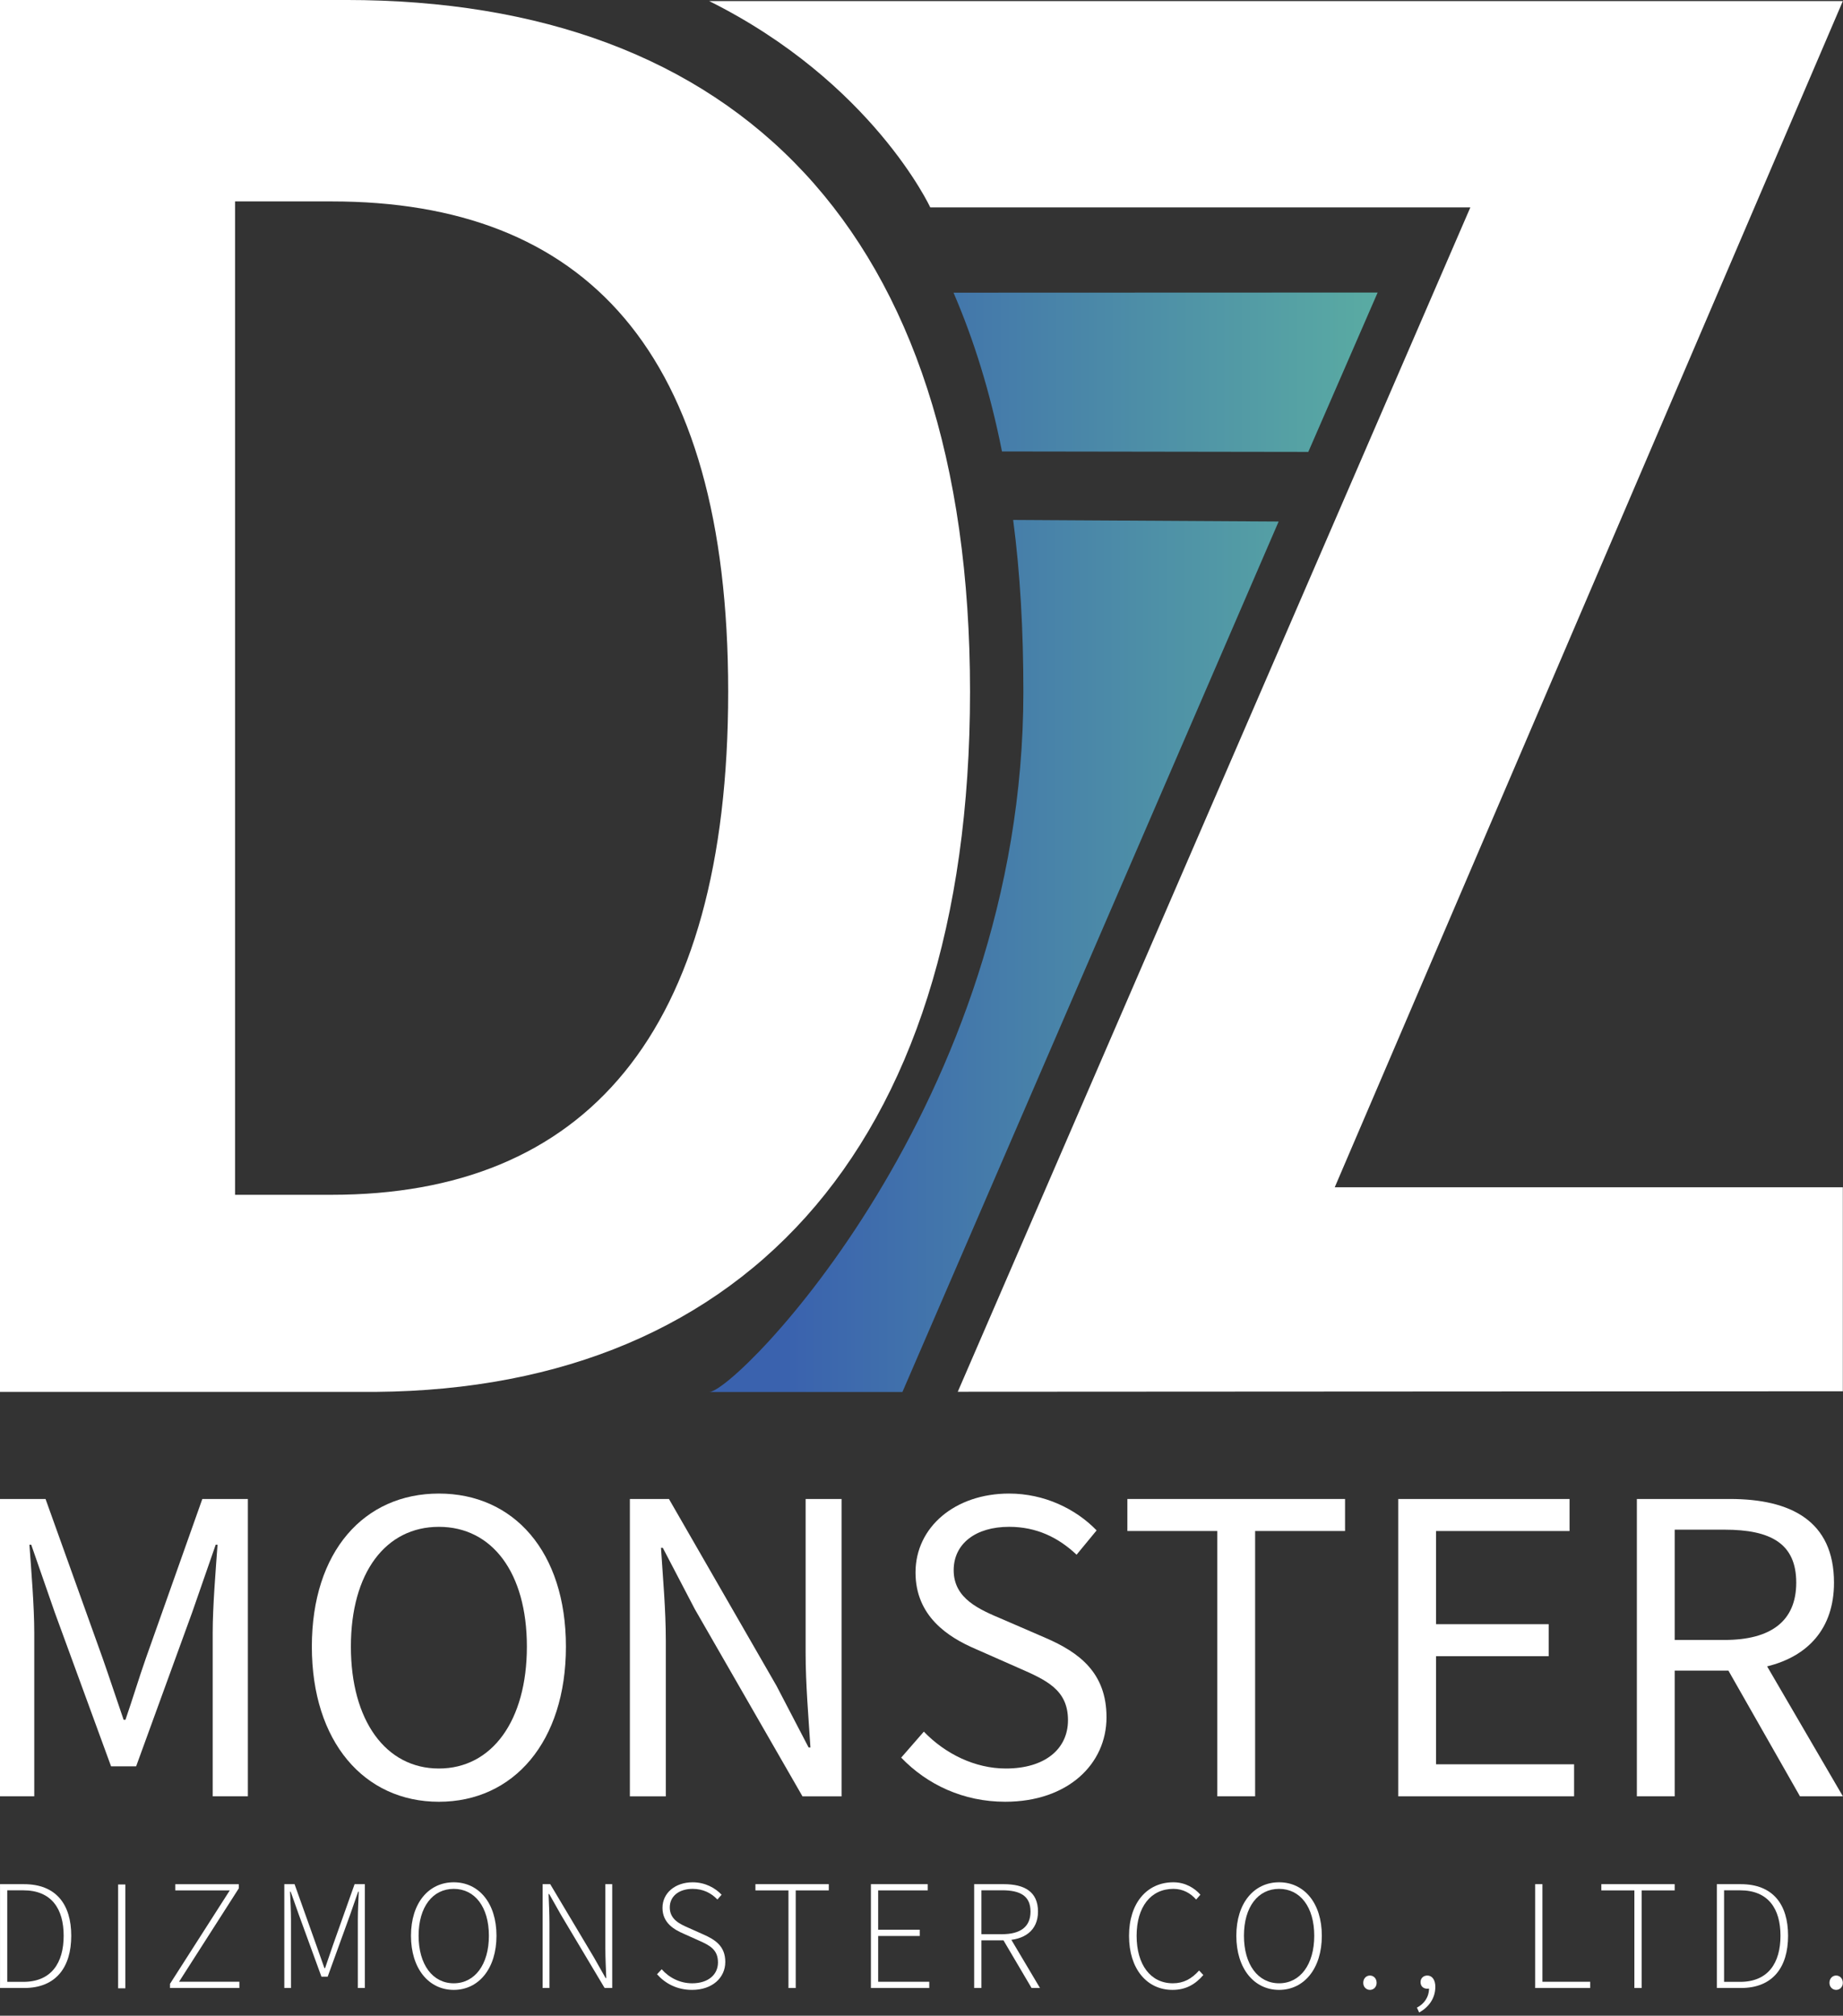
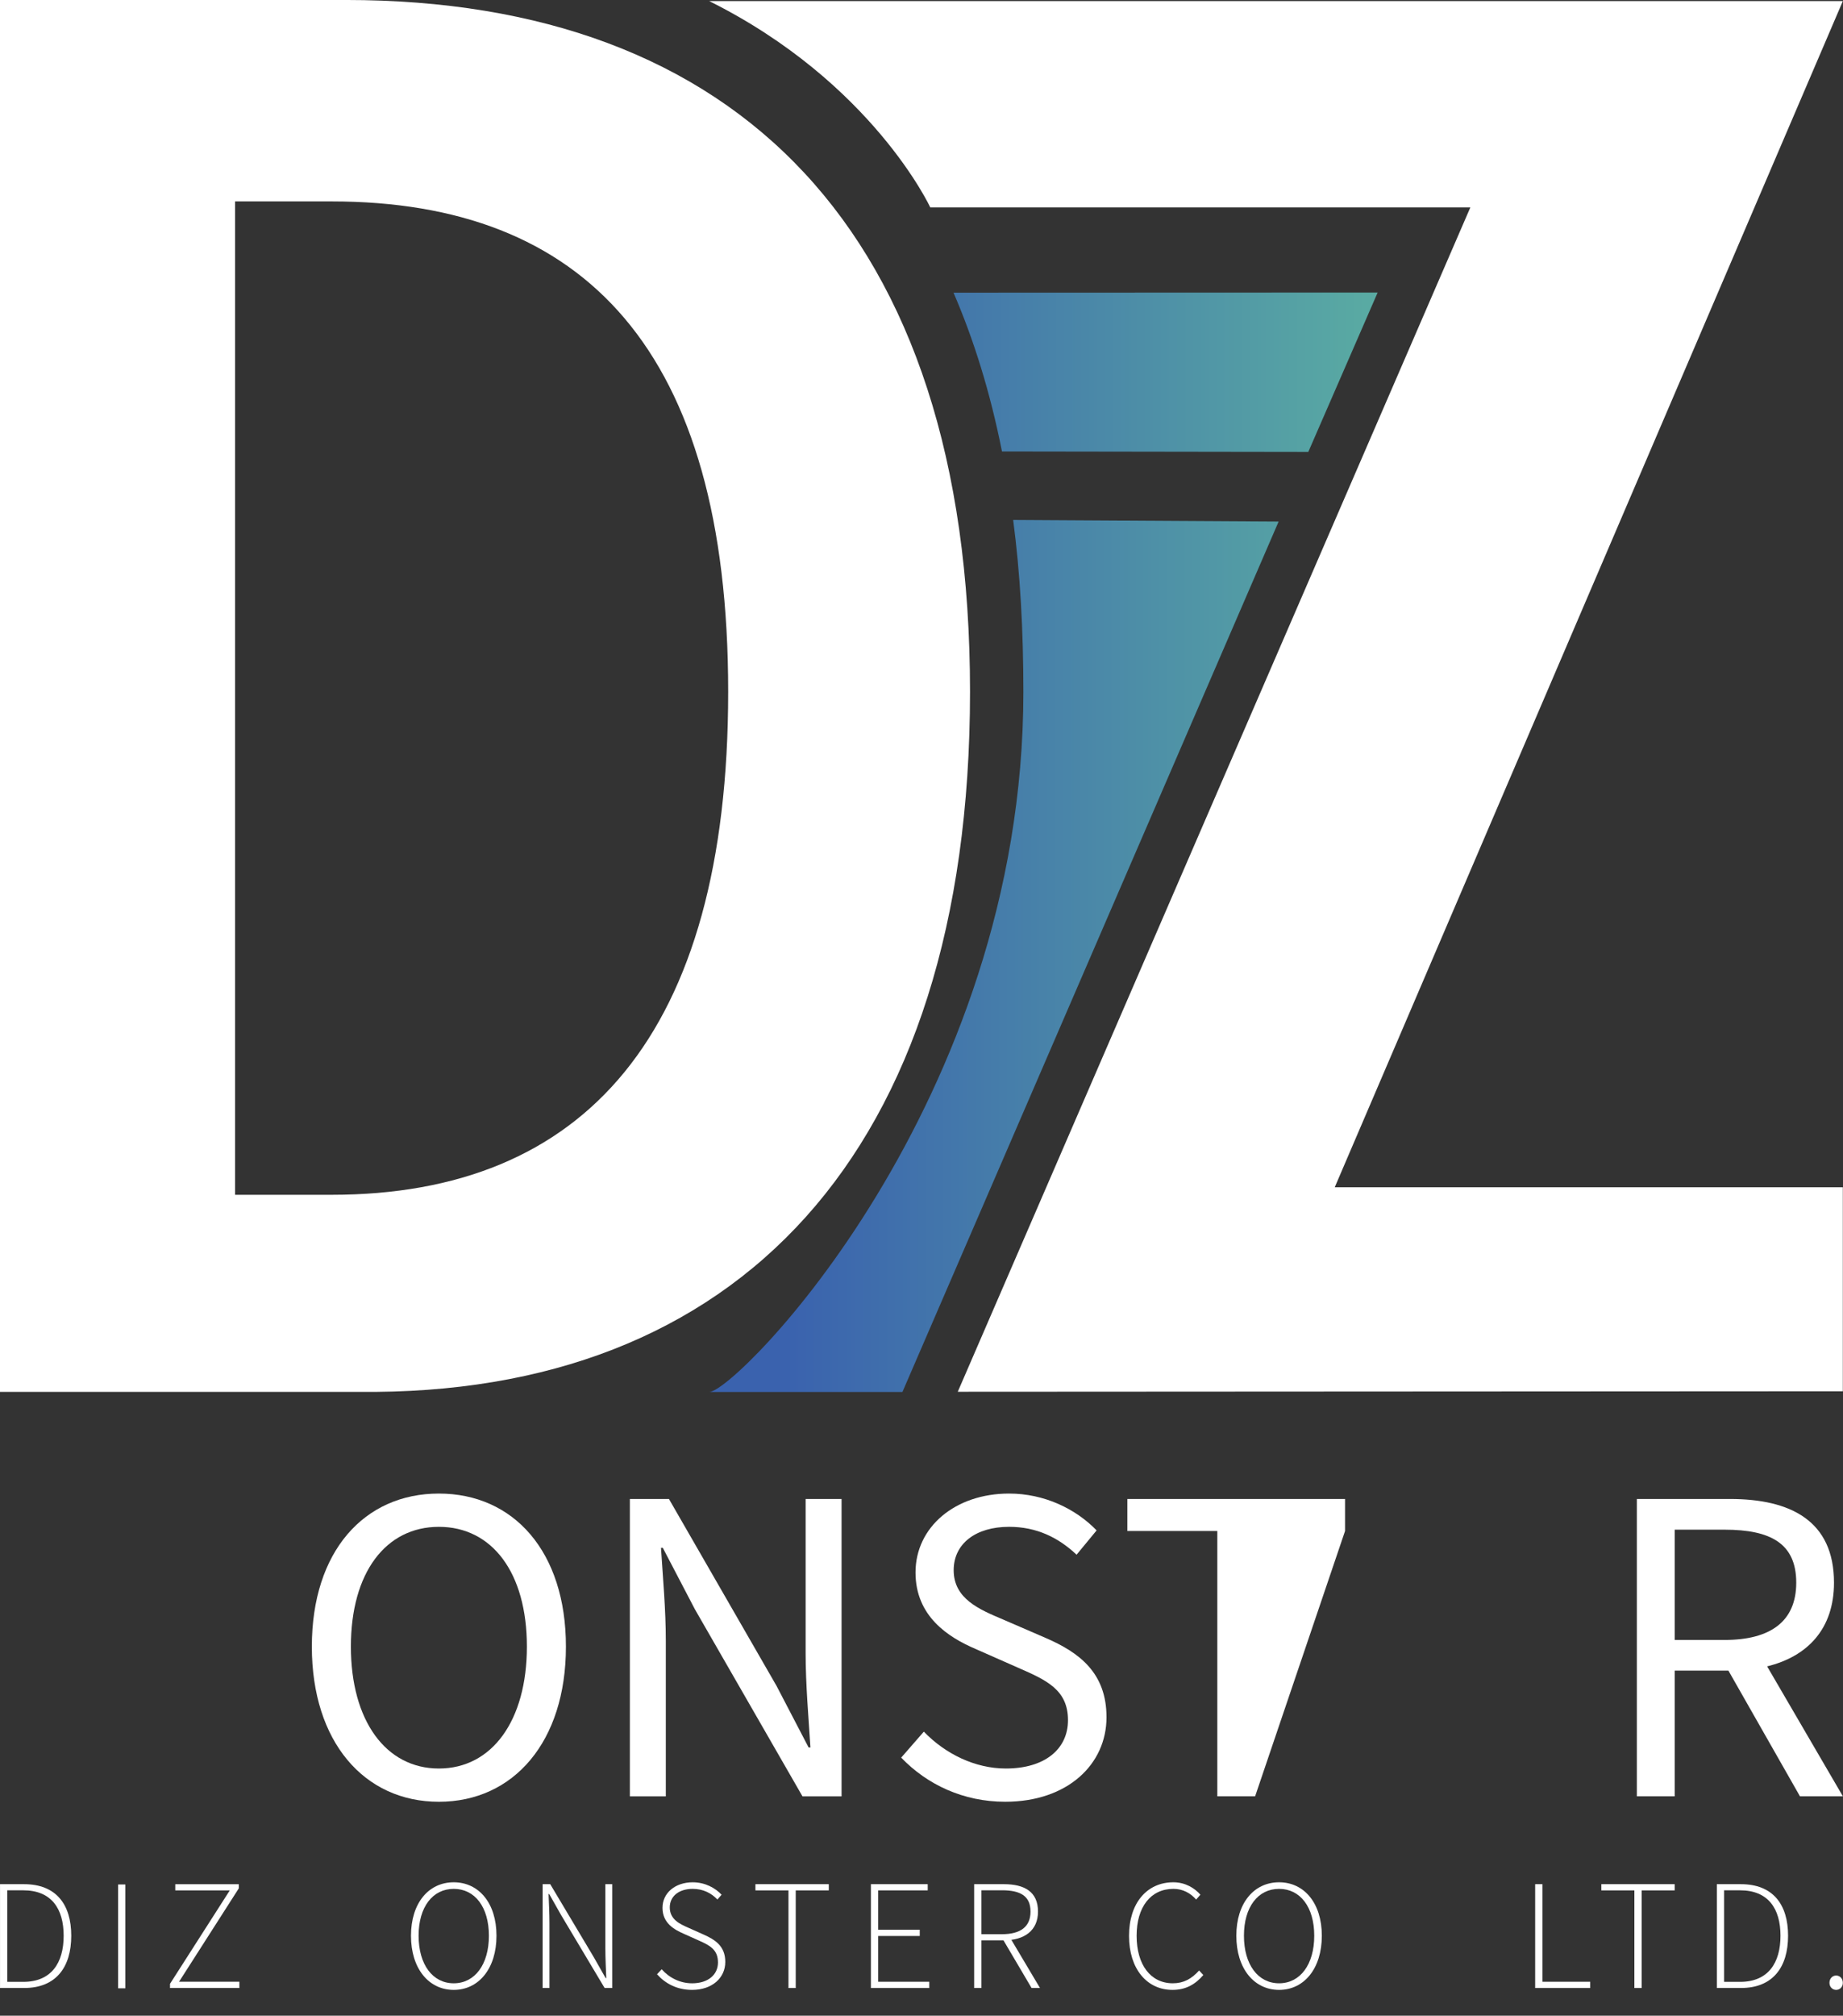
<svg xmlns="http://www.w3.org/2000/svg" width="100%" height="100%" viewBox="0 0 503 550" xml:space="preserve" style="fill-rule:evenodd;clip-rule:evenodd;stroke-linejoin:round;stroke-miterlimit:2;">
  <rect x="0" y="0" width="503" height="550" fill="#333333" stroke="none" />
  <g transform="matrix(4.167,0,0,4.167,90.5,54.958)">
    <path d="M0,65.047C16.52,65.047 25.975,54.599 25.975,32.105C25.975,9.698 16.52,0 0,0L-6.323,0L-6.323,65.047L0,65.047ZM-21.72,-13.19L0.94,-13.19C26.484,-13.19 41.815,1.888 41.815,32.105C41.815,62.408 26.484,78.237 1.763,77.951L-21.72,77.951L-21.72,-13.19Z" style="fill:white;fill-rule:nonzero;" />
  </g>
  <g transform="matrix(214.365,0.32,-0.32,214.365,207.686,101.433)">
    <path d="M0.307,0.101L0.697,0.101L0.785,-0.102L0.245,-0.101C0.271,-0.041 0.292,0.026 0.307,0.101Z" style="fill:url(#_Linear1);fill-rule:nonzero;" />
  </g>
  <g transform="matrix(-214.365,0,0,-214.365,428.501,260.845)">
    <path d="M0.696,0.336C0.696,-0.187 1.062,-0.555 1.096,-0.555L0.85,-0.555L0.371,0.553L0.709,0.555C0.7,0.487 0.696,0.414 0.696,0.336Z" style="fill:url(#_Linear2);fill-rule:nonzero;" />
  </g>
  <g transform="matrix(4.167,0,0,4.167,39.849,446.792)">
-     <path d="M0,1.336C-0.469,2.667 -0.878,4.041 -1.347,5.394L-1.465,5.394C-1.934,4.041 -2.38,2.667 -2.849,1.336L-6.58,-9.066L-9.563,-9.066L-9.563,10.402L-7.319,10.402L-7.319,-0.317C-7.319,-2.013 -7.511,-4.352 -7.636,-6.074L-7.518,-6.074L-5.975,-1.635L-2.289,8.437L-0.646,8.437L3.021,-1.635L4.565,-6.074L4.685,-6.074C4.561,-4.352 4.368,-2.013 4.368,-0.317L4.368,10.402L6.672,10.402L6.672,-9.066L3.688,-9.066L0,1.336Z" style="fill:white;fill-rule:nonzero;" />
-   </g>
+     </g>
  <g transform="matrix(4.167,0,0,4.167,119.781,416.605)">
    <path d="M0,15.826C-3.476,15.826 -5.763,12.693 -5.763,7.843C-5.763,2.992 -3.476,0.001 0,0.001C3.478,0.001 5.764,2.992 5.764,7.843C5.764,12.693 3.478,15.826 0,15.826M0,-2.178C-4.89,-2.178 -8.32,1.607 -8.32,7.843C-8.32,14.079 -4.89,18.004 0,18.004C4.891,18.004 8.321,14.079 8.321,7.843C8.321,1.618 4.891,-2.178 0,-2.178" style="fill:white;fill-rule:nonzero;" />
  </g>
  <g transform="matrix(4.167,0,0,4.167,219.874,448.158)">
    <path d="M0,0.682C0,2.717 0.19,4.912 0.315,6.876L0.196,6.876L-1.904,2.845L-8.951,-9.394L-11.511,-9.394L-11.511,10.076L-9.157,10.076L-9.157,-0.114C-9.157,-2.15 -9.348,-4.226 -9.473,-6.196L-9.354,-6.196L-7.253,-2.174L-0.206,10.076L2.354,10.076L2.354,-9.394L0,-9.394L0,0.682Z" style="fill:white;fill-rule:nonzero;" />
  </g>
  <g transform="matrix(4.167,0,0,4.167,285.275,452.274)">
    <path d="M0,-1.295L-2.774,-2.496C-4.3,-3.141 -5.998,-3.842 -5.998,-5.718C-5.998,-7.459 -4.552,-8.56 -2.368,-8.56C-0.568,-8.56 0.857,-7.86 2.052,-6.734L3.364,-8.326C1.997,-9.738 -0.061,-10.738 -2.368,-10.738C-5.904,-10.738 -8.497,-8.545 -8.497,-5.57C-8.497,-2.707 -6.368,-1.332 -4.555,-0.558L-1.758,0.676C0.079,1.478 1.489,2.112 1.489,4.101C1.489,5.992 -0.024,7.266 -2.58,7.266C-4.604,7.266 -6.55,6.307 -7.952,4.852L-9.435,6.553C-7.731,8.328 -5.355,9.443 -2.624,9.443C1.47,9.443 4.012,6.986 4.012,3.91C4.012,1.016 2.253,-0.327 0,-1.295" style="fill:white;fill-rule:nonzero;" />
  </g>
  <g transform="matrix(4.167,0,0,4.167,307.688,481.398)">
-     <path d="M0,-15.275L5.891,-15.275L5.891,2.097L8.367,2.097L8.367,-15.275L14.257,-15.275L14.257,-17.372L0,-17.372L0,-15.275Z" style="fill:white;fill-rule:nonzero;" />
+     <path d="M0,-15.275L5.891,-15.275L5.891,2.097L8.367,2.097L14.257,-15.275L14.257,-17.372L0,-17.372L0,-15.275Z" style="fill:white;fill-rule:nonzero;" />
  </g>
  <g transform="matrix(4.167,0,0,4.167,391.937,447.245)">
-     <path d="M0,1.119L7.376,1.119L7.376,-0.978L0,-0.978L0,-7.078L8.744,-7.078L8.744,-9.175L-2.478,-9.175L-2.478,10.294L9.041,10.294L9.041,8.197L0,8.197L0,1.119Z" style="fill:white;fill-rule:nonzero;" />
-   </g>
+     </g>
  <g transform="matrix(4.167,0,0,4.167,457.065,481.76)">
    <path d="M0,-15.449L3.265,-15.449C6.293,-15.449 7.961,-14.541 7.961,-11.979C7.961,-9.456 6.293,-8.228 3.265,-8.228L0,-8.228L0,-15.449ZM11.015,2.01L6.054,-6.498C8.696,-7.146 10.434,-8.947 10.434,-11.979C10.434,-16.035 7.585,-17.459 3.62,-17.459L-2.478,-17.459L-2.478,2.01L0,2.01L0,-6.219L3.519,-6.219L8.205,2.01L11.015,2.01Z" style="fill:white;fill-rule:nonzero;" />
  </g>
  <g transform="matrix(4.167,0,0,4.167,502.955,379.753)">
    <path d="M0,-91.063L-74.25,-91.063C-63.567,-85.738 -59.771,-77.554 -59.771,-77.554L-24.396,-77.554L-57.969,0L0,-0.032L0,-13.389L-33.279,-13.389L0,-91.063Z" style="fill:white;fill-rule:nonzero;" />
  </g>
  <g transform="matrix(4.167,0,0,4.167,6.357,515.787)">
    <path d="M0,5.994C1.843,5.994 2.644,4.747 2.644,2.975C2.644,1.203 1.843,0 0,0L-1.051,0L-1.051,5.994L0,5.994ZM-1.524,-0.402L0.048,-0.402C2.146,-0.402 3.141,0.918 3.141,2.975C3.141,5.032 2.146,6.396 0.059,6.396L-1.524,6.396L-1.524,-0.402Z" style="fill:white;fill-rule:nonzero;" />
  </g>
  <g transform="matrix(4.167,0,0,4.167,-2471.89,-516.923)">
    <rect x="600.943" y="247.448" width="0.474" height="6.799" style="fill:white;" />
  </g>
  <g transform="matrix(4.167,0,0,4.167,46.4,515.257)">
    <path d="M0,6.249L3.914,0.133L0.344,0.133L0.344,-0.274L4.505,-0.274L4.505,-0.001L0.591,6.115L4.543,6.115L4.543,6.523L0,6.523L0,6.249Z" style="fill:white;fill-rule:nonzero;" />
  </g>
  <g transform="matrix(4.167,0,0,4.167,77.593,542.439)">
-     <path d="M0,-6.799L0.672,-6.799L2.093,-2.811C2.271,-2.31 2.448,-1.804 2.628,-1.3L2.67,-1.3C2.85,-1.804 3.009,-2.31 3.188,-2.811L4.604,-6.799L5.275,-6.799L5.275,0L4.817,0L4.817,-4.47C4.817,-5.021 4.852,-5.737 4.877,-6.306L4.836,-6.306L4.308,-4.789L2.841,-0.742L2.432,-0.742L0.955,-4.789L0.418,-6.306L0.377,-6.306C0.404,-5.737 0.438,-5.021 0.438,-4.47L0.438,0L0,0L0,-6.799Z" style="fill:white;fill-rule:nonzero;" />
-   </g>
+     </g>
  <g transform="matrix(4.167,0,0,4.167,133.432,528.368)">
    <path d="M0,-0.044C0,-1.93 -0.923,-3.114 -2.303,-3.114C-3.684,-3.114 -4.604,-1.93 -4.604,-0.044C-4.604,1.842 -3.684,3.069 -2.303,3.069C-0.923,3.069 0,1.842 0,-0.044M-5.103,-0.044C-5.103,-2.196 -3.938,-3.545 -2.303,-3.545C-0.669,-3.545 0.497,-2.195 0.497,-0.044C0.497,2.108 -0.669,3.501 -2.303,3.501C-3.938,3.501 -5.103,2.108 -5.103,-0.044" style="fill:white;fill-rule:nonzero;" />
  </g>
  <g transform="matrix(4.167,0,0,4.167,148.097,542.439)">
    <path d="M0,-6.799L0.497,-6.799L3.357,-2.006L4.127,-0.649L4.168,-0.649C4.142,-1.315 4.108,-1.973 4.108,-2.631L4.108,-6.799L4.558,-6.799L4.558,0L4.06,0L1.199,-4.794L0.431,-6.152L0.389,-6.152C0.415,-5.499 0.447,-4.882 0.447,-4.224L0.447,0L0,0L0,-6.799Z" style="fill:white;fill-rule:nonzero;" />
  </g>
  <g transform="matrix(4.167,0,0,4.167,179.318,517.866)">
    <path d="M0,4.997L0.306,4.671C0.798,5.229 1.509,5.59 2.301,5.59C3.338,5.59 3.992,5.034 3.992,4.224C3.992,3.375 3.438,3.104 2.77,2.803L1.738,2.341C1.146,2.08 0.358,1.657 0.358,0.65C0.358,-0.337 1.204,-1.024 2.335,-1.024C3.154,-1.024 3.814,-0.652 4.229,-0.211L3.954,0.104C3.558,-0.316 3.017,-0.594 2.335,-0.594C1.438,-0.594 0.835,-0.114 0.835,0.621C0.835,1.415 1.515,1.714 2.012,1.934L3.039,2.393C3.802,2.731 4.471,3.151 4.471,4.19C4.471,5.233 3.614,6.021 2.296,6.021C1.302,6.021 0.535,5.601 0,4.997" style="fill:white;fill-rule:nonzero;" />
  </g>
  <g transform="matrix(4.167,0,0,4.167,215.191,540.74)">
    <path d="M0,-5.983L-2.164,-5.983L-2.164,-6.391L2.641,-6.391L2.641,-5.983L0.476,-5.983L0.476,0.408L0,0.408L0,-5.983Z" style="fill:white;fill-rule:nonzero;" />
  </g>
  <g transform="matrix(4.167,0,0,4.167,237.693,542.439)">
    <path d="M0,-6.799L3.721,-6.799L3.721,-6.391L0.475,-6.391L0.475,-3.816L3.199,-3.816L3.199,-3.406L0.475,-3.406L0.475,-0.408L3.822,-0.408L3.822,0L0,0L0,-6.799Z" style="fill:white;fill-rule:nonzero;" />
  </g>
  <g transform="matrix(4.167,0,0,4.167,273.528,527.698)">
    <path d="M0,0.277L0.454,0.14L2.474,3.538L1.923,3.538L0,0.277ZM-0.018,0.015C1.187,0.015 1.854,-0.461 1.854,-1.466C1.854,-2.49 1.187,-2.861 -0.018,-2.861L-1.362,-2.861L-1.362,0.015L-0.018,0.015ZM-1.837,-3.261L0.106,-3.261C1.458,-3.261 2.344,-2.766 2.344,-1.466C2.344,-0.227 1.458,0.416 0.106,0.416L-1.362,0.416L-1.362,3.538L-1.837,3.538L-1.837,-3.261Z" style="fill:white;fill-rule:nonzero;" />
  </g>
  <g transform="matrix(4.167,0,0,4.167,308.139,528.334)">
    <path d="M0,-0.028C0,-2.183 1.177,-3.537 2.904,-3.537C3.699,-3.537 4.311,-3.143 4.674,-2.724L4.396,-2.407C4.027,-2.826 3.53,-3.106 2.908,-3.106C1.419,-3.106 0.497,-1.92 0.497,-0.034C0.497,1.857 1.409,3.077 2.87,3.077C3.571,3.077 4.096,2.79 4.59,2.24L4.866,2.536C4.347,3.141 3.73,3.509 2.846,3.509C1.169,3.509 0,2.132 0,-0.028" style="fill:white;fill-rule:nonzero;" />
  </g>
  <g transform="matrix(4.167,0,0,4.167,358.689,528.368)">
    <path d="M0,-0.044C0,-1.93 -0.923,-3.114 -2.303,-3.114C-3.684,-3.114 -4.604,-1.93 -4.604,-0.044C-4.604,1.842 -3.684,3.069 -2.303,3.069C-0.923,3.069 0,1.842 0,-0.044M-5.103,-0.044C-5.103,-2.196 -3.938,-3.545 -2.303,-3.545C-0.669,-3.545 0.497,-2.195 0.497,-0.044C0.497,2.108 -0.669,3.501 -2.303,3.501C-3.938,3.501 -5.103,2.108 -5.103,-0.044" style="fill:white;fill-rule:nonzero;" />
  </g>
  <g transform="matrix(0,4.167,4.167,0,373.853,539.174)">
-     <path d="M0.447,-0.429C0.146,-0.429 -0.032,-0.219 -0.032,0.01C-0.032,0.235 0.146,0.447 0.447,0.447C0.73,0.447 0.908,0.235 0.908,0.01C0.908,-0.219 0.73,-0.429 0.447,-0.429" style="fill:white;fill-rule:nonzero;" />
-   </g>
+     </g>
  <g transform="matrix(4.167,0,0,4.167,386.716,540.352)">
-     <path d="M0,1.788C0.475,1.539 0.794,1.1 0.793,0.509L0.663,-0.104L1.031,0.38C0.94,0.522 0.81,0.548 0.676,0.548C0.436,0.548 0.237,0.401 0.237,0.117C0.237,-0.163 0.452,-0.315 0.68,-0.315C0.996,-0.315 1.205,-0.031 1.205,0.423C1.205,1.176 0.765,1.769 0.146,2.103L0,1.788Z" style="fill:white;fill-rule:nonzero;" />
-   </g>
+     </g>
  <g transform="matrix(4.167,0,0,4.167,418.983,542.439)">
    <path d="M0,-6.799L0.476,-6.799L0.476,-0.408L3.606,-0.408L3.606,0L0,0L0,-6.799Z" style="fill:white;fill-rule:nonzero;" />
  </g>
  <g transform="matrix(4.167,0,0,4.167,446.062,540.74)">
    <path d="M0,-5.983L-2.164,-5.983L-2.164,-6.391L2.64,-6.391L2.64,-5.983L0.476,-5.983L0.476,0.408L0,0.408L0,-5.983Z" style="fill:white;fill-rule:nonzero;" />
  </g>
  <g transform="matrix(4.167,0,0,4.167,474.916,515.787)">
    <path d="M0,5.994C1.844,5.994 2.645,4.747 2.645,2.975C2.645,1.203 1.844,0 0,0L-1.05,0L-1.05,5.994L0,5.994ZM-1.523,-0.402L0.049,-0.402C2.146,-0.402 3.142,0.918 3.142,2.975C3.142,5.032 2.146,6.396 0.059,6.396L-1.523,6.396L-1.523,-0.402Z" style="fill:white;fill-rule:nonzero;" />
  </g>
  <g transform="matrix(0,4.167,4.167,0,501.093,539.172)">
    <path d="M0.447,-0.429C0.146,-0.429 -0.032,-0.218 -0.032,0.009C-0.032,0.236 0.146,0.447 0.447,0.447C0.73,0.447 0.908,0.236 0.908,0.009C0.908,-0.218 0.73,-0.429 0.447,-0.429" style="fill:white;fill-rule:nonzero;" />
  </g>
  <defs>
    <linearGradient id="_Linear1" x1="0" y1="0" x2="1" y2="0" gradientUnits="userSpaceOnUse" gradientTransform="matrix(-1,0.001,0.001,1,1.03,-0.001)">
      <stop offset="0" style="stop-color:rgb(100,195,159);stop-opacity:1" />
      <stop offset="1" style="stop-color:rgb(58,98,174);stop-opacity:1" />
    </linearGradient>
    <linearGradient id="_Linear2" x1="0" y1="0" x2="1" y2="0" gradientUnits="userSpaceOnUse" gradientTransform="matrix(1,0,0,-1,0,9.71863e-06)">
      <stop offset="0" style="stop-color:rgb(100,195,159);stop-opacity:1" />
      <stop offset="1" style="stop-color:rgb(58,98,174);stop-opacity:1" />
    </linearGradient>
  </defs>
</svg>